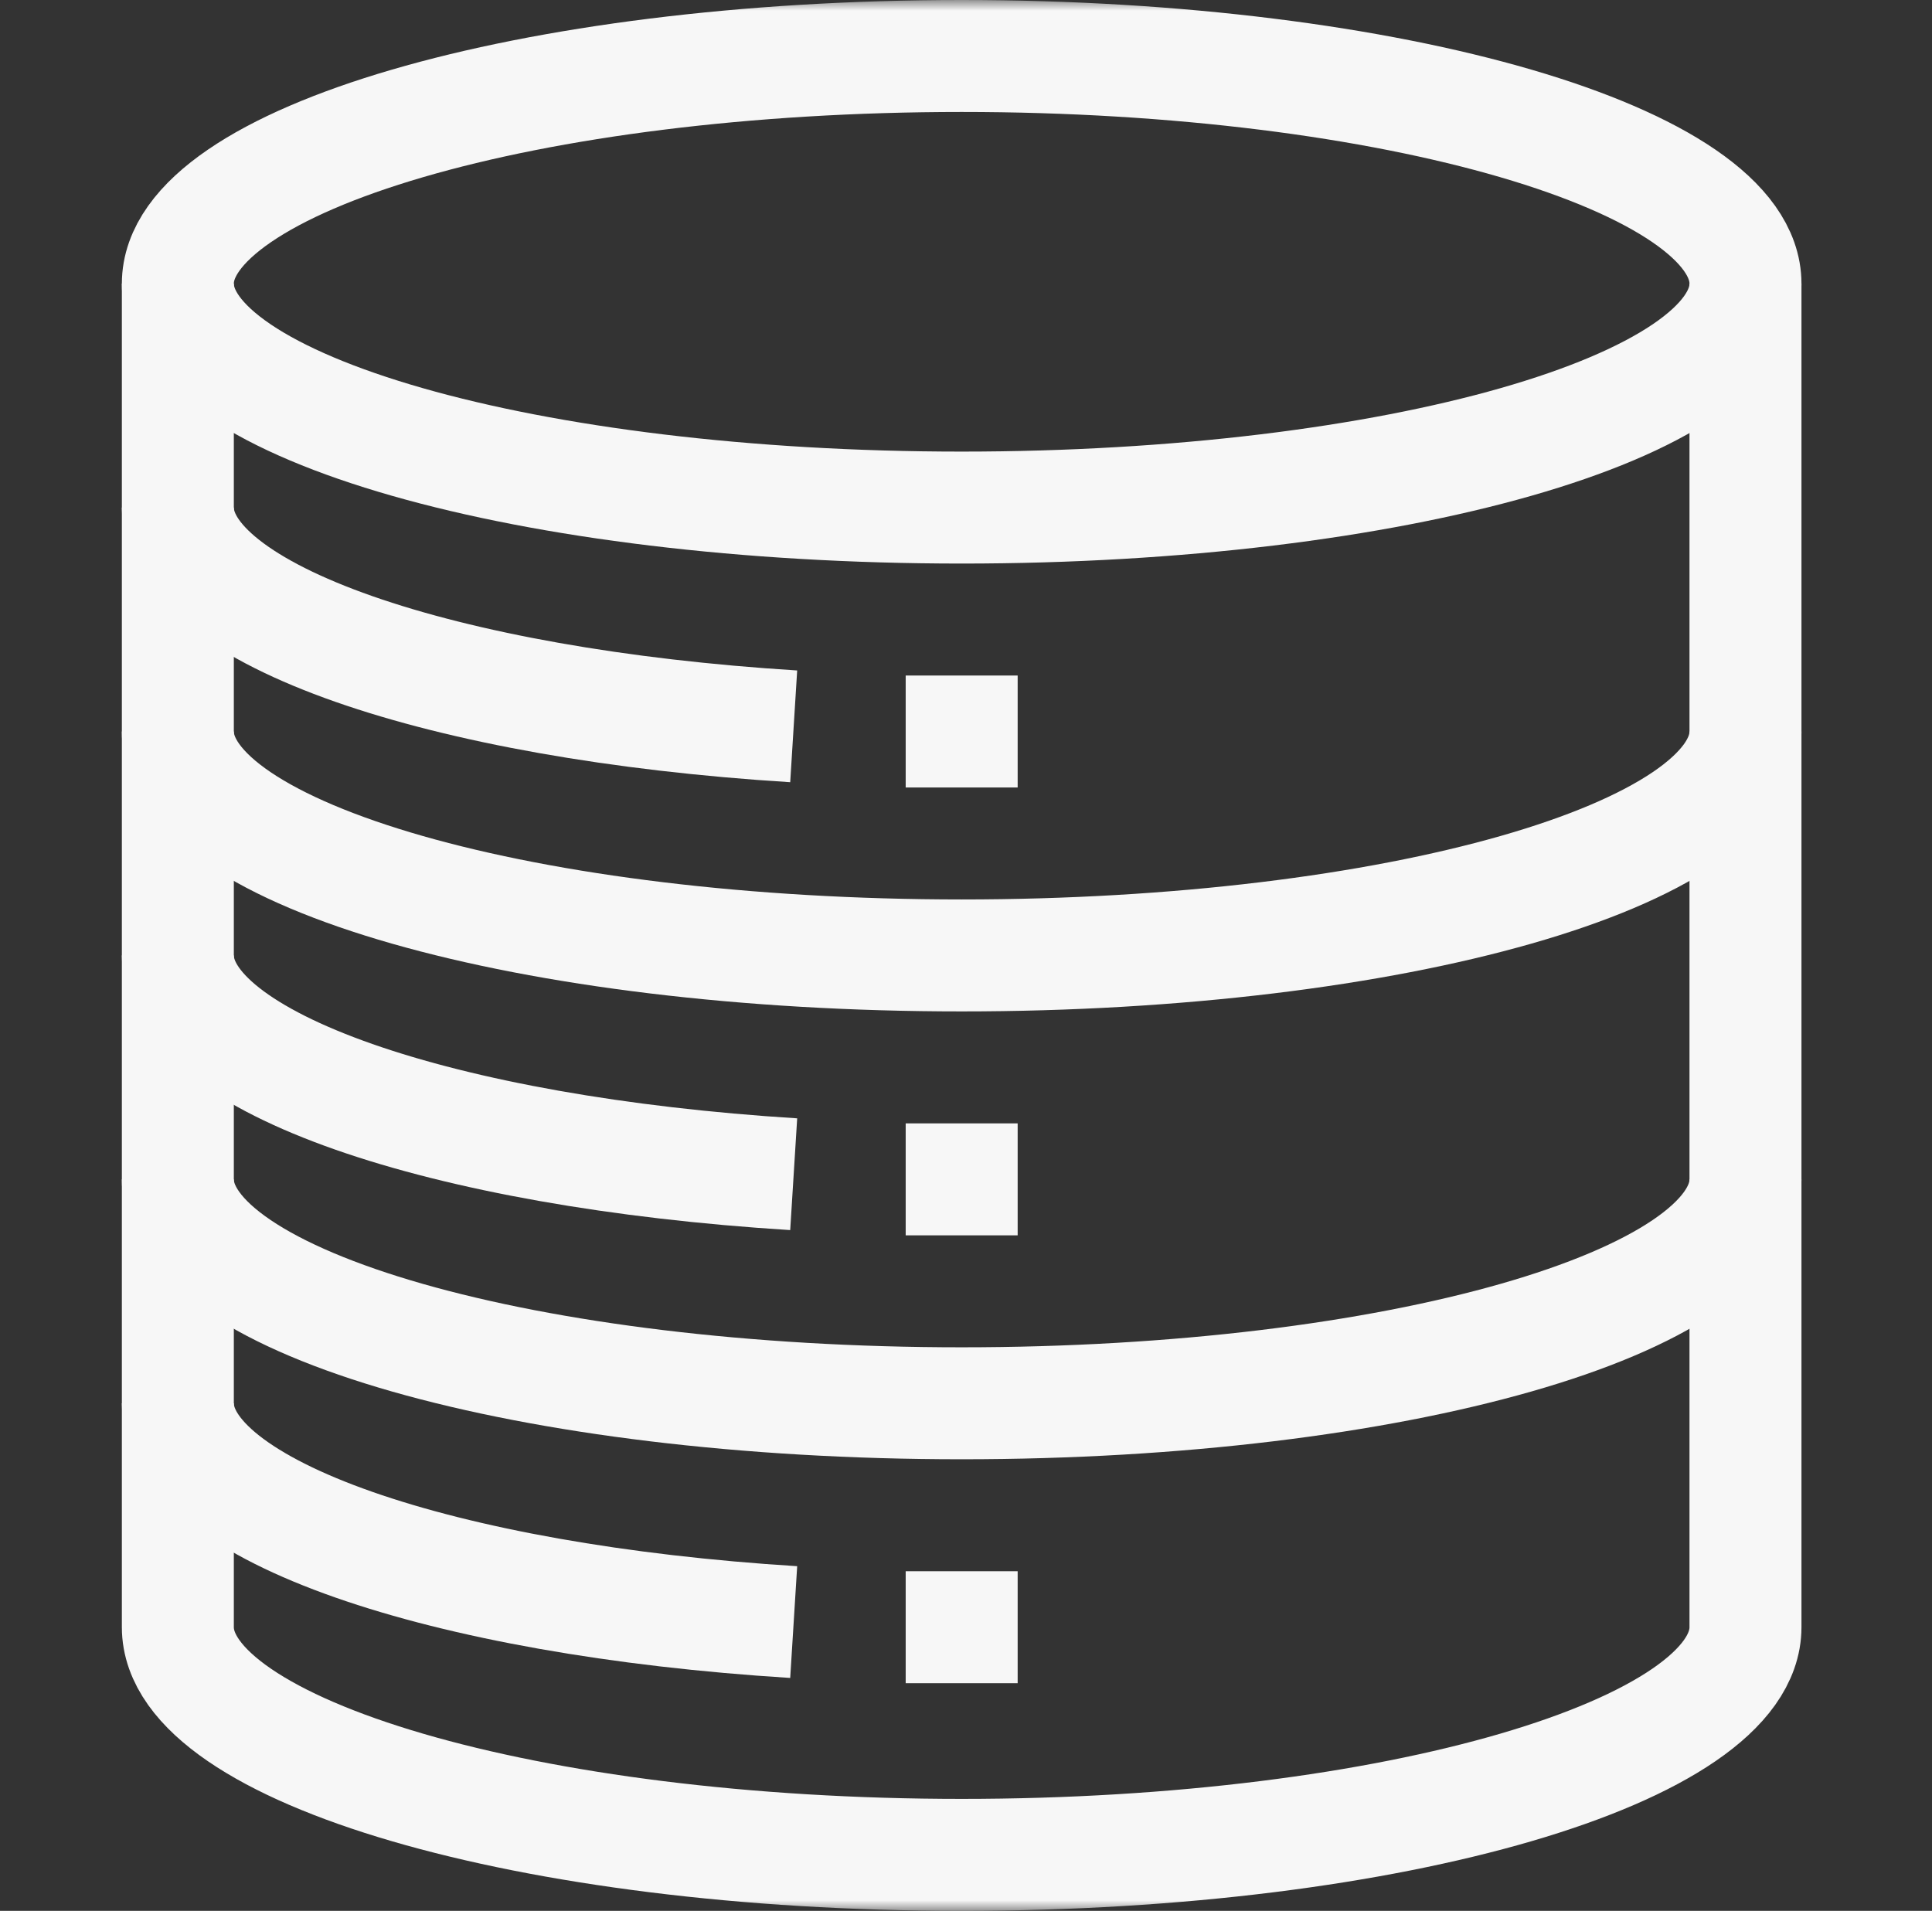
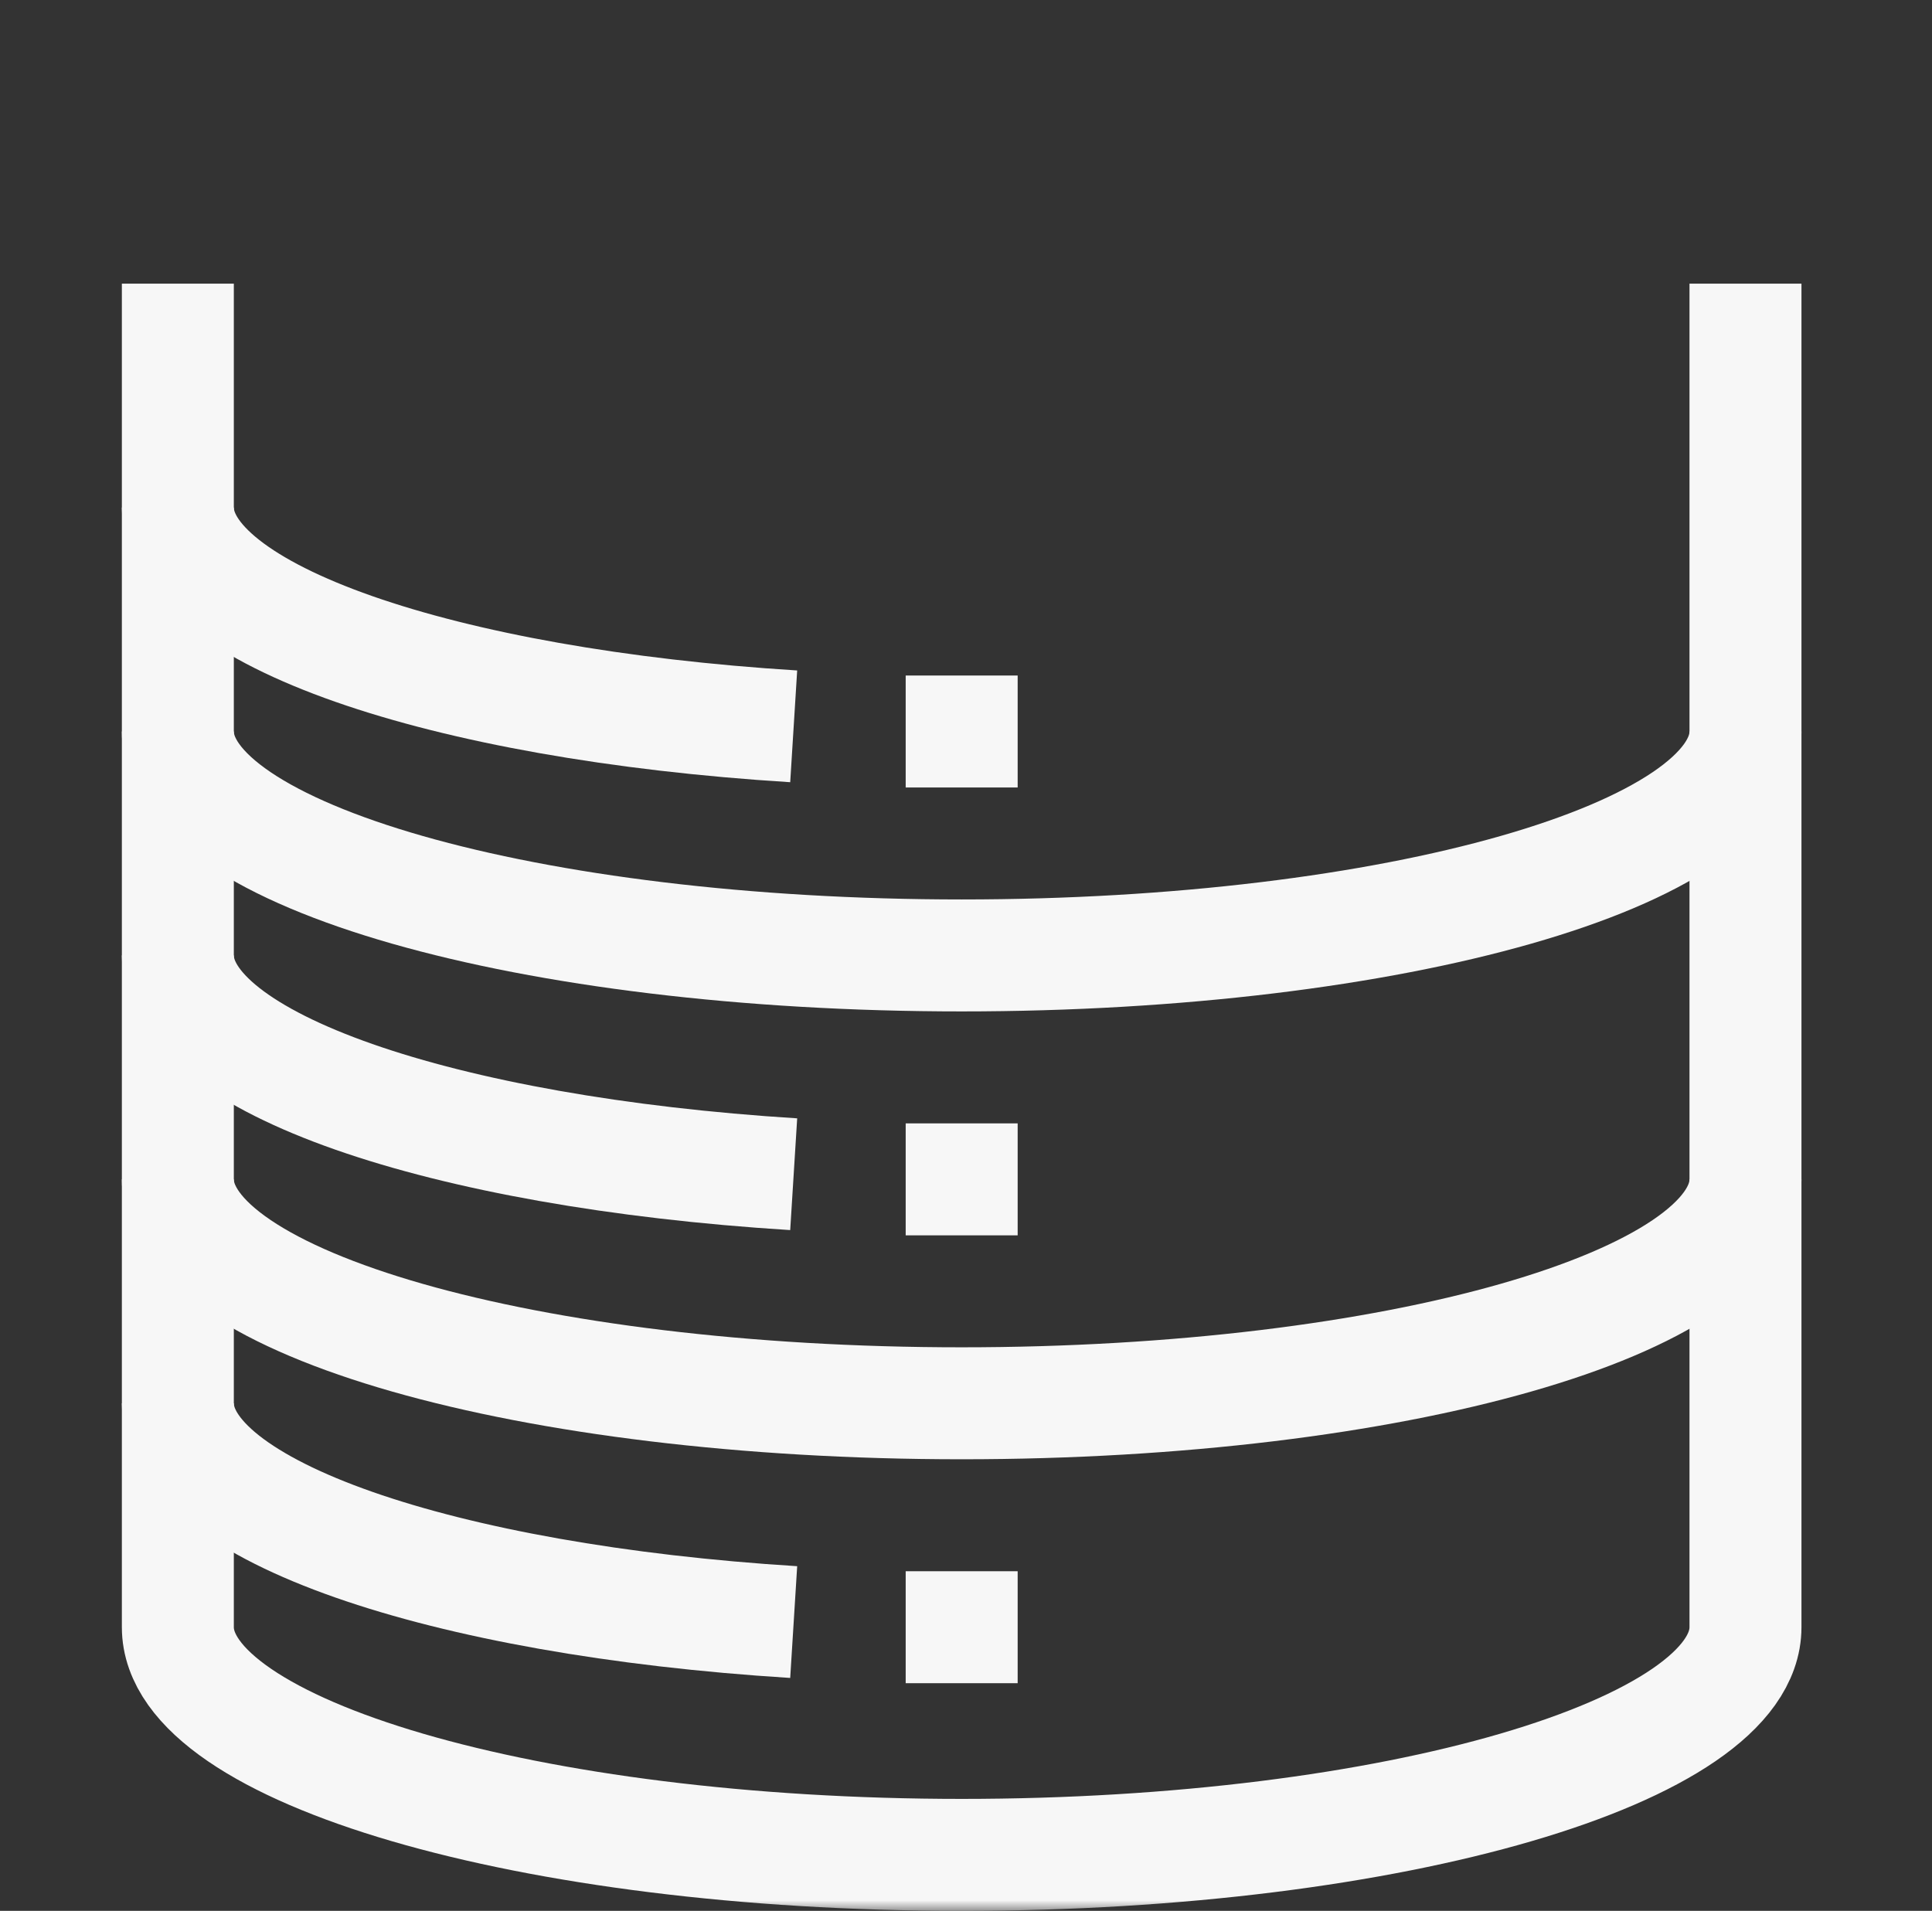
<svg xmlns="http://www.w3.org/2000/svg" width="92" height="91" viewBox="0 0 92 91" fill="none">
  <rect x="0" y="0" width="92" height="91" fill="#333333" stroke="none" />
  <g clip-path="url(#clip0_11_2941)">
    <mask id="mask0_11_2941" style="mask-type:luminance" maskUnits="userSpaceOnUse" x="0" y="-1" width="92" height="92">
      <path d="M0.293 -0H91.293V91H0.293V-0Z" fill="white" />
    </mask>
    <g mask="url(#mask0_11_2941)">
-       <path d="M83.118 13.508C83.118 19.397 66.407 24.172 45.794 24.172C25.18 24.172 8.469 19.397 8.469 13.508C8.469 7.618 25.18 2.666 45.794 2.666C66.407 2.666 83.118 7.618 83.118 13.508Z" stroke="#F7F7F7" stroke-width="5.332" stroke-miterlimit="10" />
      <path d="M83.118 34.836C83.118 40.725 66.407 45.5 45.794 45.5C25.18 45.5 8.469 40.725 8.469 34.836" stroke="#F7F7F7" stroke-width="5.332" stroke-miterlimit="10" />
      <path d="M37.795 34.59C21.025 33.544 8.469 29.277 8.469 24.172" stroke="#F7F7F7" stroke-width="5.332" stroke-miterlimit="10" />
      <path d="M37.795 55.919C21.025 54.872 8.469 50.605 8.469 45.5" stroke="#F7F7F7" stroke-width="5.332" stroke-miterlimit="10" />
      <path d="M37.795 77.247C21.025 76.2 8.469 71.933 8.469 66.828" stroke="#F7F7F7" stroke-width="5.332" stroke-miterlimit="10" />
      <path d="M83.118 56.164C83.118 62.054 66.407 66.828 45.794 66.828C25.18 66.828 8.469 62.054 8.469 56.164" stroke="#F7F7F7" stroke-width="5.332" stroke-miterlimit="10" />
      <path d="M83.118 13.508V77.492C83.118 83.382 66.407 88.334 45.794 88.334C25.18 88.334 8.469 83.382 8.469 77.492V13.508" stroke="#F7F7F7" stroke-width="5.332" stroke-miterlimit="10" />
      <path d="M45.794 32.17V37.502" stroke="#F7F7F7" stroke-width="5.332" stroke-miterlimit="10" />
      <path d="M45.794 53.498V58.83" stroke="#F7F7F7" stroke-width="5.332" stroke-miterlimit="10" />
      <path d="M45.794 74.826V80.158" stroke="#F7F7F7" stroke-width="5.332" stroke-miterlimit="10" />
    </g>
  </g>
  <defs>
    <clipPath id="clip0_11_2941">
      <rect width="91" height="91" fill="white" transform="translate(0.293)" />
    </clipPath>
  </defs>
</svg>